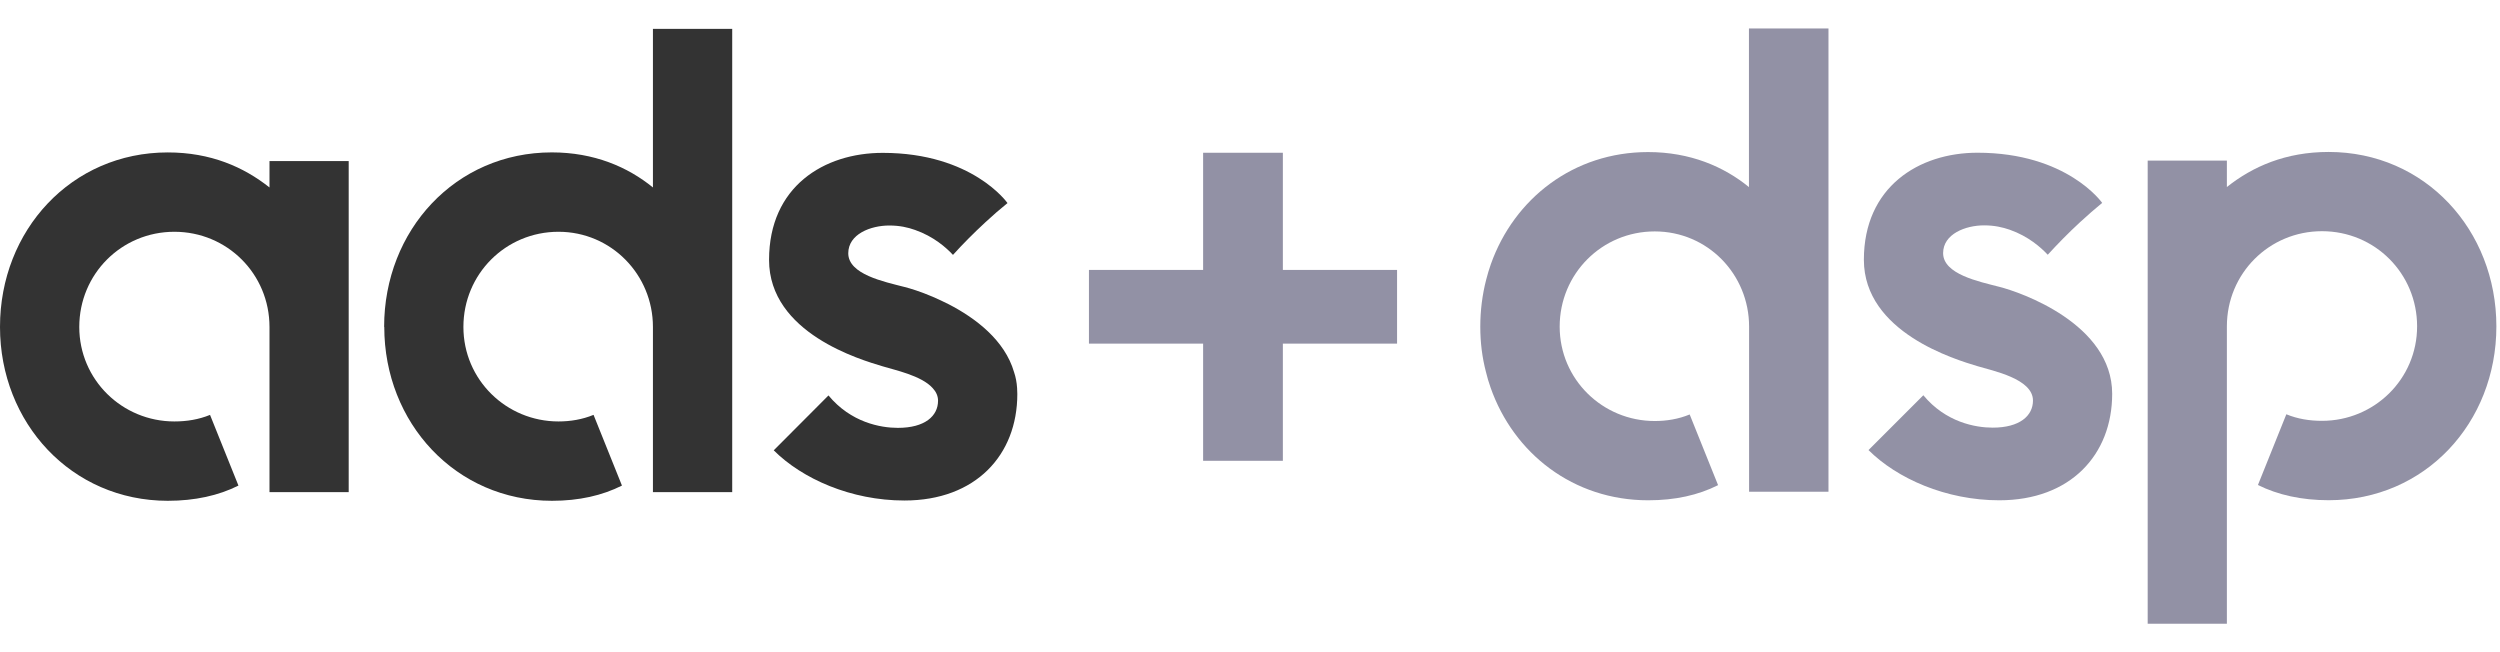
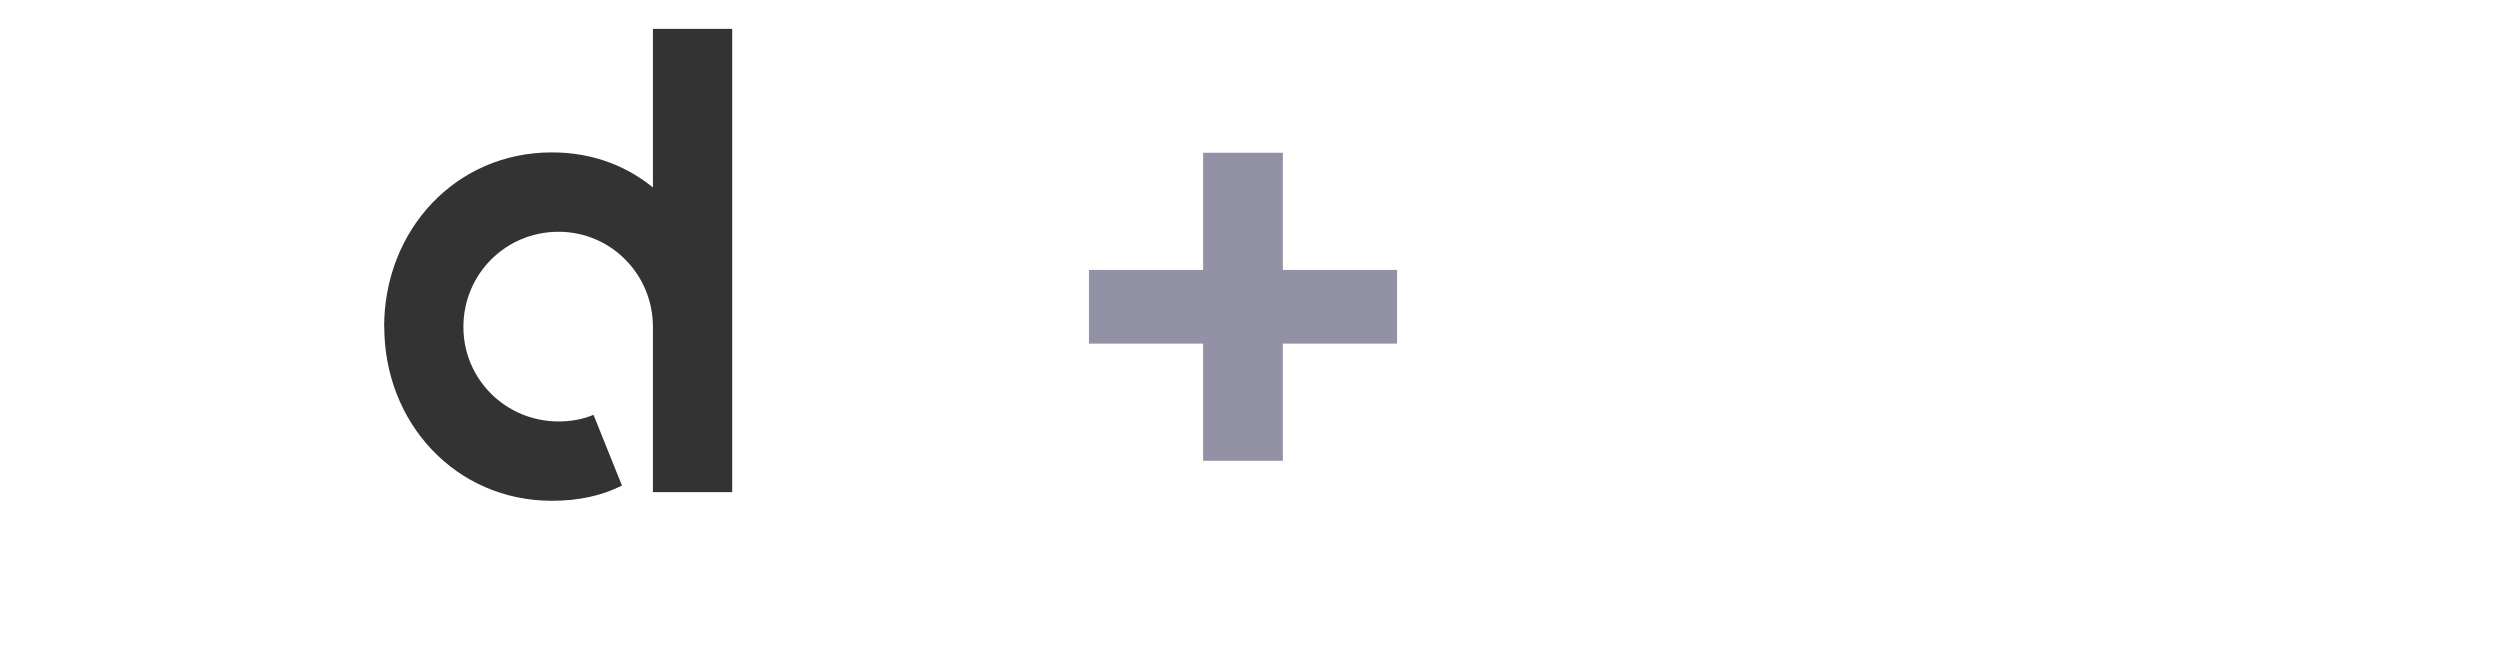
<svg xmlns="http://www.w3.org/2000/svg" width="69" height="18" viewBox="0 0 69 18" fill="none">
-   <path d="M0 9.021C0 6.358 1.968 4.207 4.63 4.207C5.815 4.207 6.725 4.608 7.438 5.174V4.445H9.624V13.583H7.438V9.024C7.438 7.564 6.272 6.397 4.813 6.397C3.353 6.397 2.188 7.564 2.188 9.024C2.188 10.483 3.374 11.632 4.813 11.632C5.159 11.632 5.486 11.578 5.797 11.451L6.581 13.402C6.036 13.676 5.379 13.822 4.63 13.822C1.968 13.82 0 11.669 0 9.024L0 9.021Z" fill="#333333" />
  <path d="M10.602 9.021C10.602 6.357 12.569 4.206 15.231 4.206C16.396 4.206 17.327 4.608 18.021 5.174V0.797H20.209V13.583H18.021V9.023C18.021 7.582 16.872 6.397 15.414 6.397C13.957 6.397 12.79 7.564 12.79 9.023C12.79 10.483 13.976 11.632 15.414 11.632C15.742 11.632 16.071 11.578 16.382 11.45L17.166 13.402C16.621 13.676 15.98 13.822 15.235 13.822C12.574 13.822 10.606 11.668 10.606 9.025L10.602 9.021Z" fill="#333333" />
-   <path d="M54.577 4.215C57.057 4.215 58.02 5.6 58.02 5.6C57.823 5.763 57.617 5.94 57.413 6.129C57.08 6.436 56.783 6.741 56.518 7.031C56.328 6.829 55.984 6.522 55.47 6.341C55.272 6.273 55.048 6.22 54.76 6.22C54.249 6.22 53.63 6.457 53.63 6.986C53.63 7.568 54.614 7.77 55.18 7.916C55.762 8.062 58.296 8.937 58.296 10.87C58.296 12.548 57.148 13.808 55.18 13.808C53.704 13.808 52.355 13.204 51.571 12.422L53.084 10.909C53.704 11.656 54.523 11.803 54.998 11.803C55.746 11.803 56.11 11.475 56.11 11.055C56.11 10.452 54.998 10.234 54.578 10.106C53.977 9.925 51.443 9.176 51.443 7.169C51.443 5.162 52.956 4.215 54.578 4.215H54.577Z" fill="#9291A5" />
-   <path d="M59.276 4.433H61.462V5.162C62.173 4.596 63.085 4.194 64.27 4.194C66.932 4.194 68.9 6.348 68.9 9.009C68.9 11.671 66.932 13.806 64.27 13.806C63.523 13.806 62.867 13.659 62.319 13.386L63.103 11.434C63.414 11.562 63.741 11.615 64.087 11.615C65.526 11.615 66.712 10.467 66.712 9.007C66.712 7.548 65.547 6.381 64.087 6.381C62.628 6.381 61.462 7.548 61.462 9.007V17.215H59.276V4.431V4.433Z" fill="#9291A5" />
-   <path d="M28.072 10.71C28.062 10.555 28.035 10.409 27.988 10.271C27.731 9.386 26.919 8.777 26.185 8.398C26.034 8.322 25.884 8.252 25.746 8.192C25.404 8.046 25.116 7.958 24.962 7.92C24.398 7.774 23.412 7.573 23.412 6.99C23.412 6.461 24.031 6.224 24.544 6.224C24.832 6.224 25.056 6.276 25.254 6.346C25.771 6.527 26.115 6.834 26.302 7.035C26.566 6.743 26.866 6.44 27.197 6.134C27.403 5.942 27.607 5.767 27.807 5.605C27.807 5.605 26.843 4.219 24.363 4.219C22.741 4.219 21.226 5.15 21.226 7.173C21.226 9.197 23.76 9.93 24.363 10.111C24.686 10.212 25.435 10.364 25.744 10.714C25.835 10.813 25.89 10.926 25.89 11.06C25.89 11.482 25.528 11.809 24.781 11.809C24.307 11.809 23.486 11.663 22.866 10.914L21.355 12.429C22.14 13.213 23.486 13.814 24.962 13.814C26.932 13.814 28.078 12.556 28.078 10.877C28.078 10.821 28.074 10.765 28.072 10.712H28.074L28.072 10.71Z" fill="#333333" />
-   <path d="M48.271 0.786V5.164C47.582 4.6 46.651 4.197 45.486 4.197C43.432 4.197 41.793 5.479 41.149 7.287C41.099 7.429 41.054 7.577 41.017 7.725C40.912 8.133 40.856 8.569 40.856 9.014C40.856 9.458 40.908 9.864 41.011 10.261C41.046 10.411 41.091 10.558 41.141 10.7C41.779 12.515 43.423 13.808 45.49 13.808C46.235 13.808 46.871 13.666 47.419 13.39L46.635 11.439C46.324 11.568 45.997 11.62 45.671 11.62C44.23 11.62 43.047 10.469 43.047 9.014C43.047 7.558 44.212 6.387 45.671 6.387C47.131 6.387 48.275 7.571 48.275 9.014V13.571H50.466V0.786H48.275H48.271Z" fill="#9291A5" />
  <path d="M38.559 9.484H35.407V12.718H33.206V9.484H30.055V7.45H33.206V4.216H35.407V7.45H38.559V9.484Z" fill="#9291A5" />
</svg>